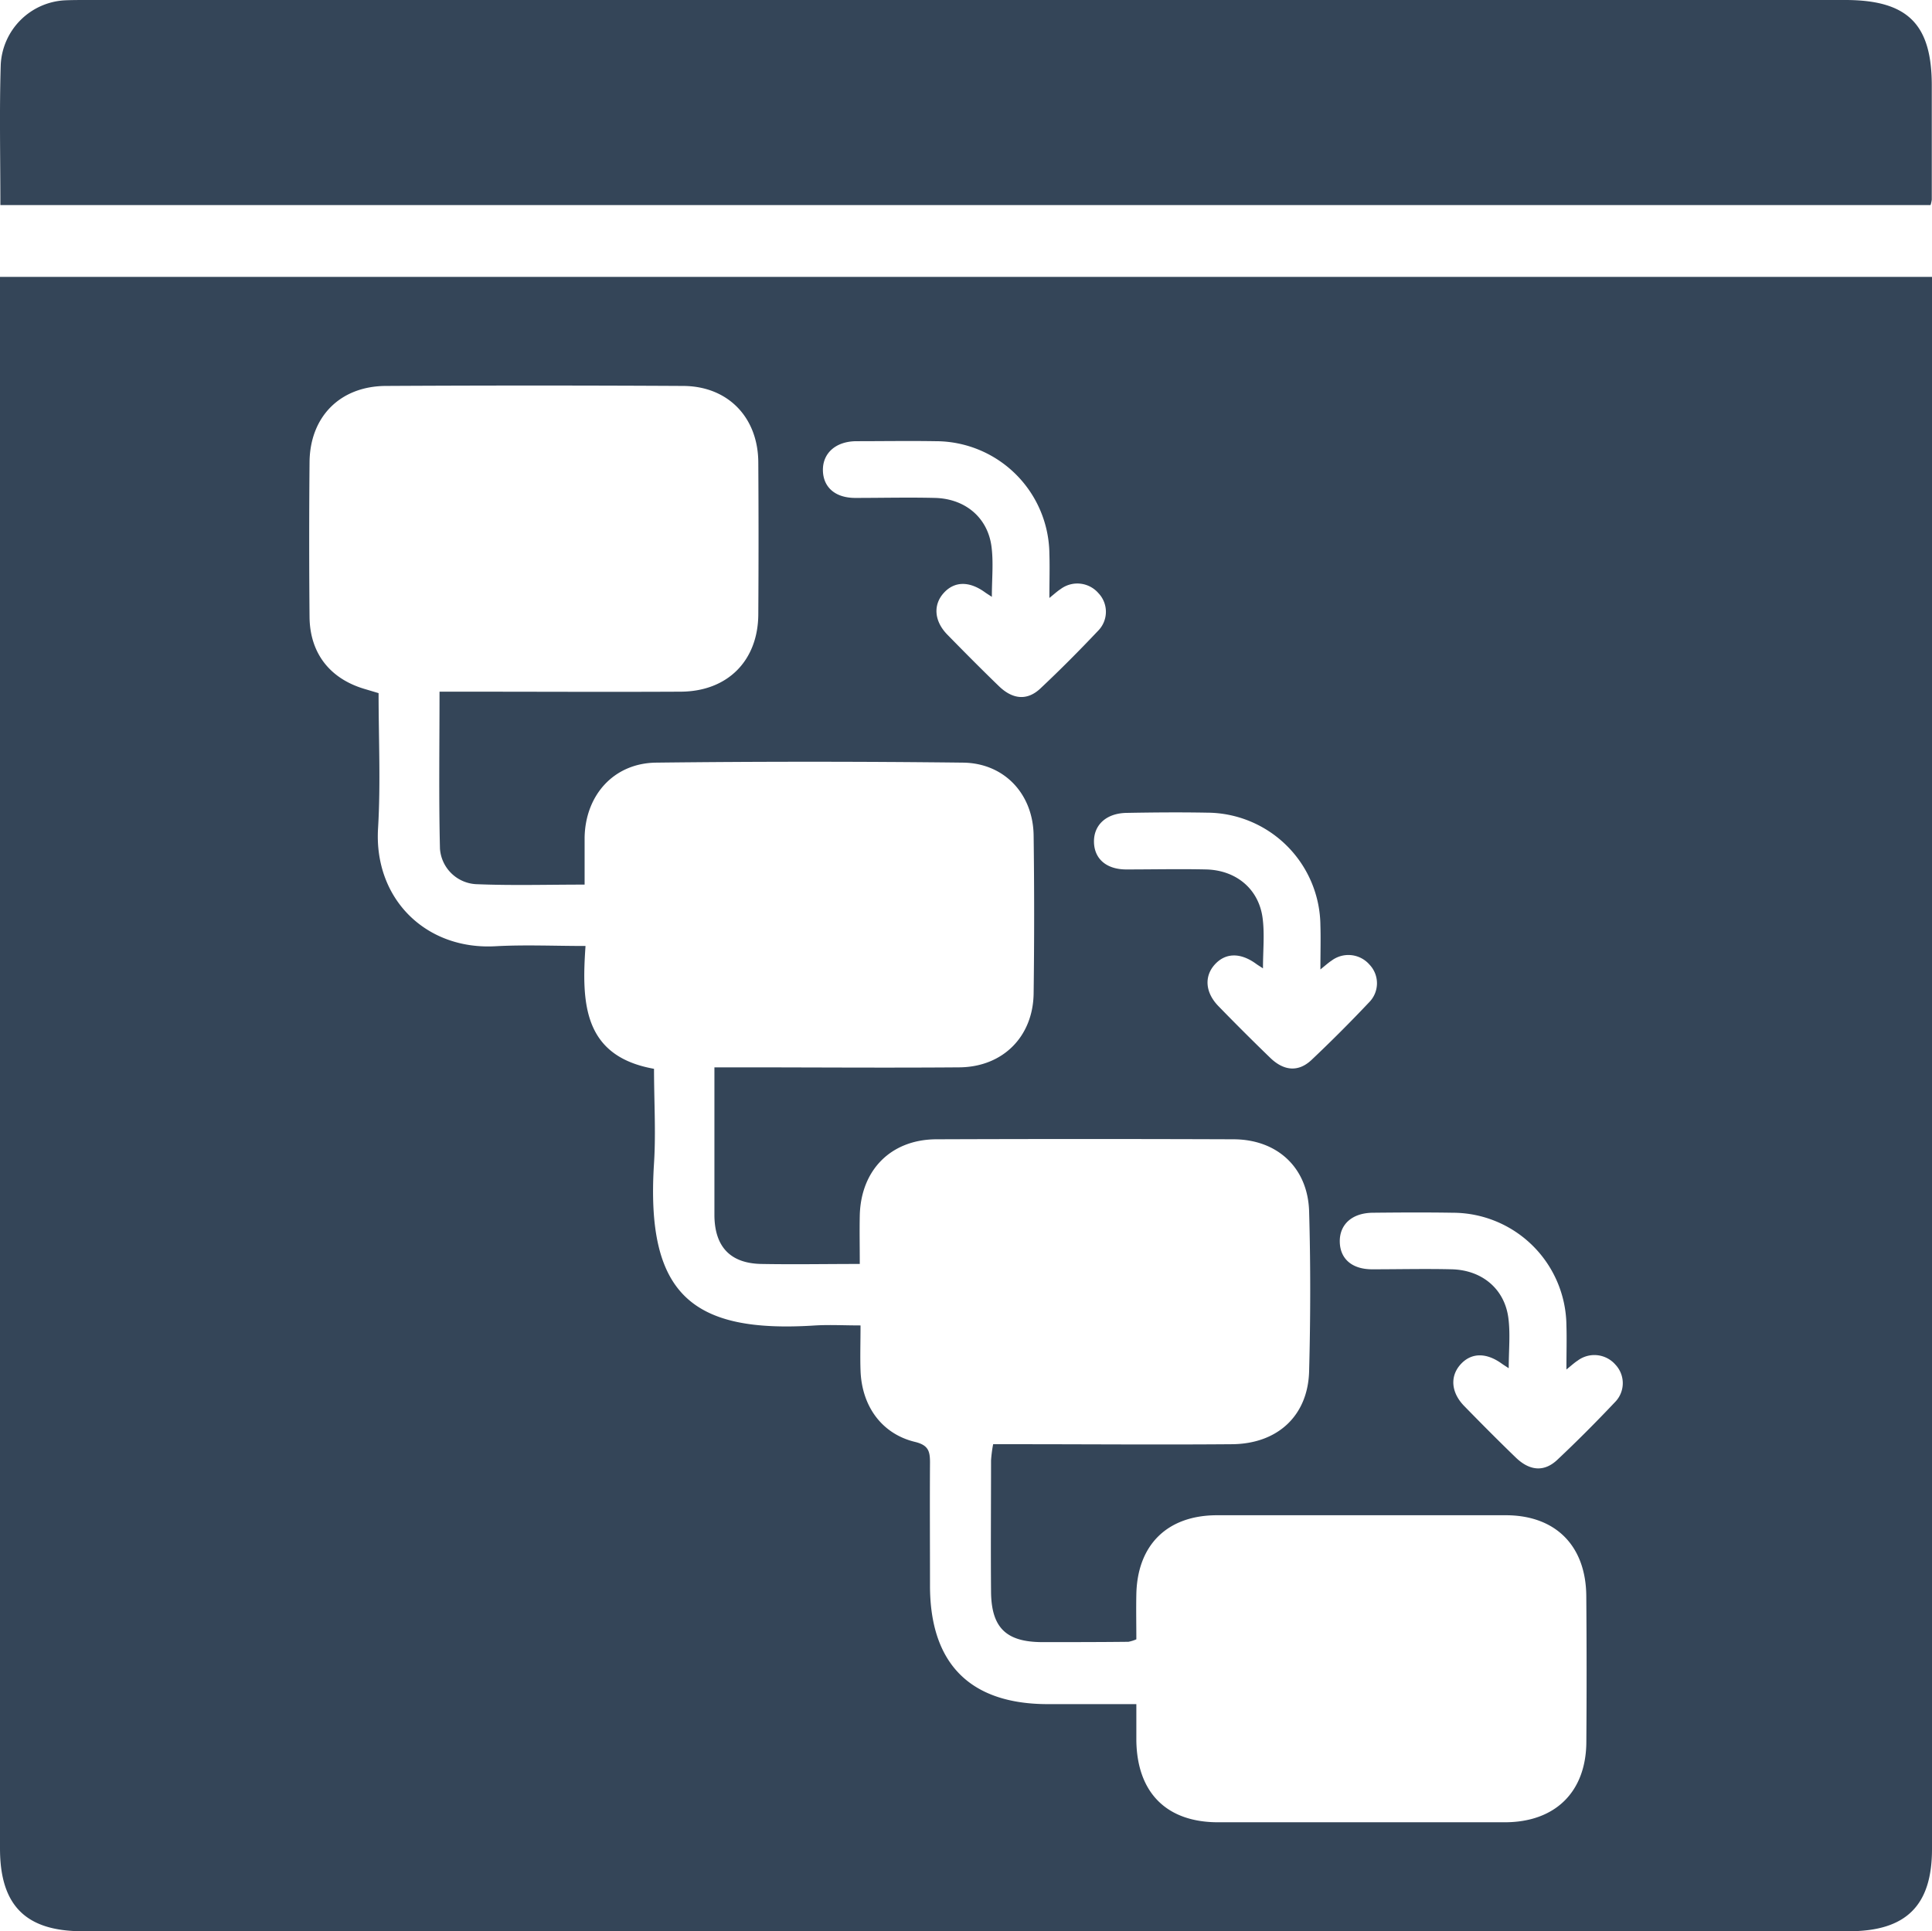
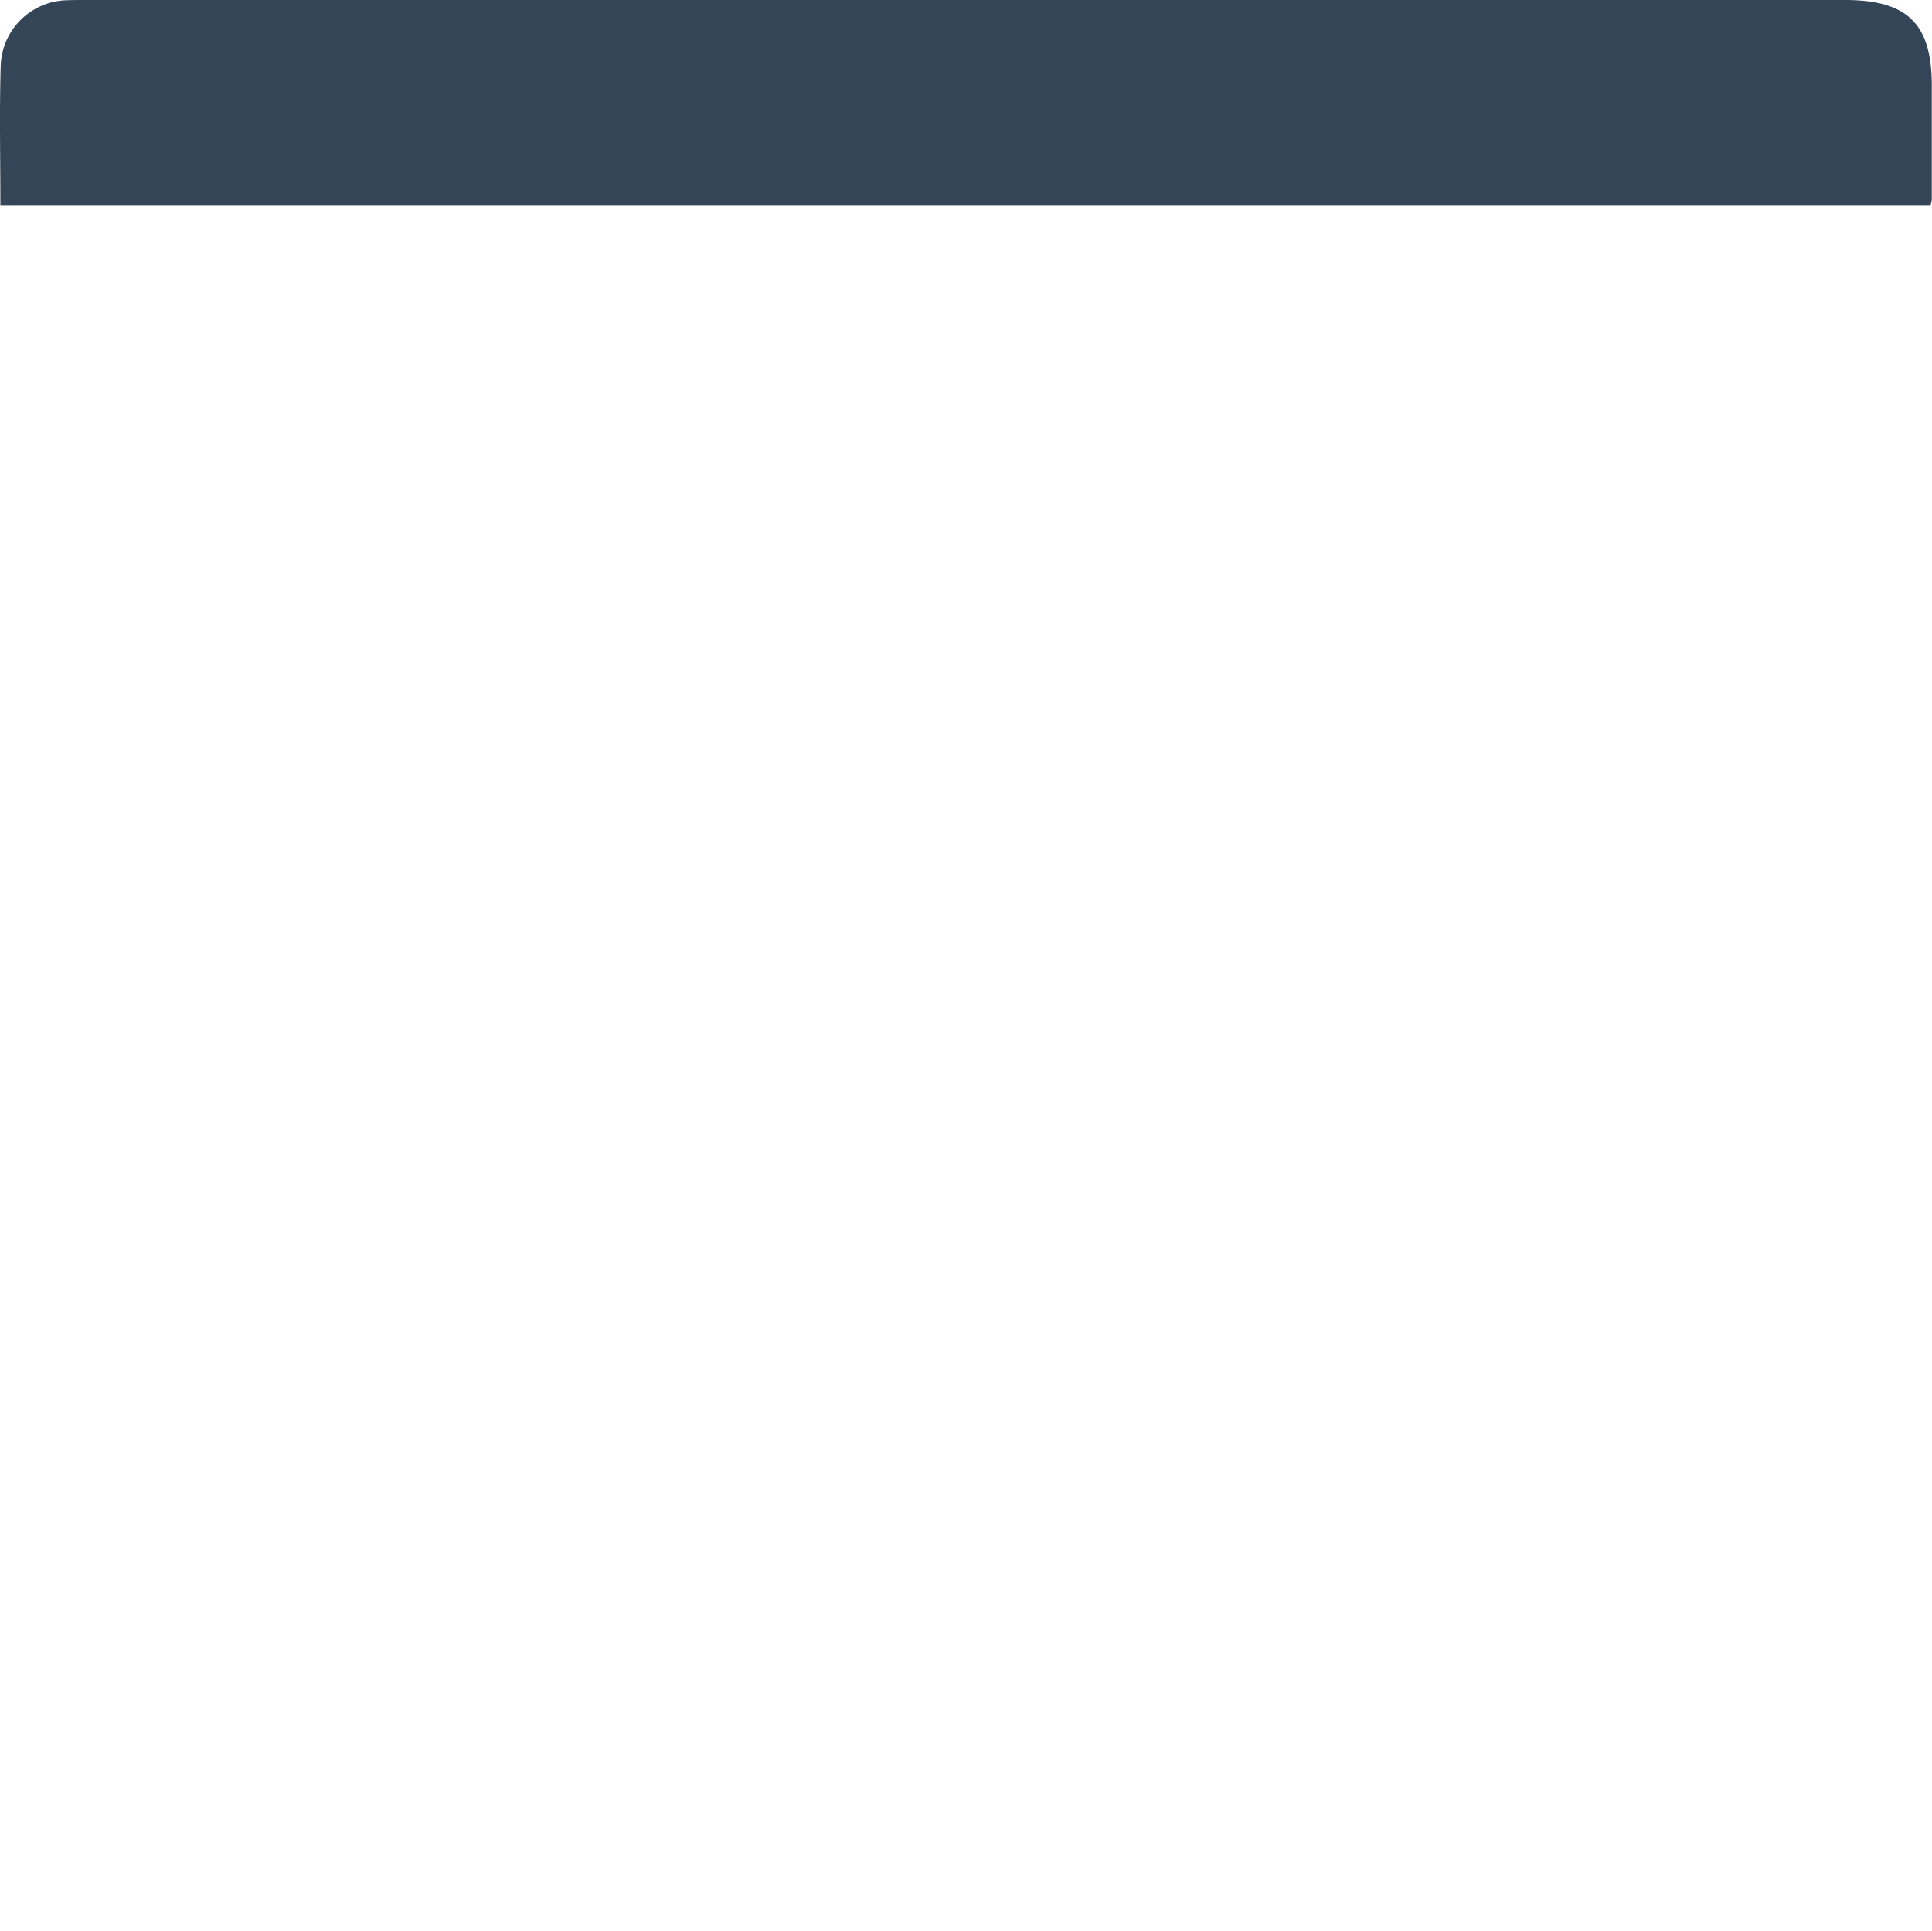
<svg xmlns="http://www.w3.org/2000/svg" viewBox="0 0 357.94 357.84">
  <g id="Layer_2" data-name="Layer 2">
    <g id="Layer_1-2" data-name="Layer 1">
-       <path d="M0,51.3V342.5c0,10.56,4.76,15.34,15.28,15.34H342.55c10.59,0,15.39-4.75,15.39-15.23V51.3Zm223.54,99.28a21.09,21.09,0,0,1,21.09,20.91c.08,2.52,0,5,0,8.14,1-.81,1.52-1.28,2.09-1.65a5.18,5.18,0,0,1,7,.75,5,5,0,0,1-.08,7q-5.18,5.49-10.66,10.67c-2.41,2.27-5.1,2.07-7.65-.4q-4.87-4.71-9.59-9.57c-2.44-2.5-2.67-5.49-.7-7.69s4.74-2.29,7.68-.15c.31.23.64.42,1.27.84,0-3.32.32-6.38-.07-9.33-.71-5.38-4.89-8.86-10.45-9-4.93-.11-9.86,0-14.79,0-3.74,0-5.95-2-6-5.1s2.23-5.34,6.11-5.38C213.72,150.53,218.65,150.49,223.58,150.58Zm-65-68.83c4.93,0,9.86-.08,14.78,0a21.09,21.09,0,0,1,21.1,20.91c.08,2.51,0,5,0,8.14,1-.82,1.52-1.29,2.08-1.65a5.17,5.17,0,0,1,7,.75,5,5,0,0,1-.08,7c-3.45,3.65-7,7.22-10.67,10.67-2.41,2.27-5.09,2.06-7.65-.4-3.25-3.14-6.43-6.35-9.59-9.58-2.43-2.49-2.66-5.48-.69-7.69s4.74-2.28,7.68-.14c.31.22.64.42,1.26.83,0-3.32.32-6.37-.07-9.33-.71-5.38-4.88-8.85-10.45-9-4.92-.12-9.85,0-14.78,0-3.75,0-5.95-2-6-5.11S154.75,81.79,158.63,81.75ZM293.9,322.83c-.07,9.22-5.78,14.81-15.09,14.82q-26.58,0-53.14,0c-9.56,0-15-5.49-15.14-15.13,0-2.08,0-4.17,0-6.76H194.15c-14.4,0-21.84-7.47-21.85-21.93,0-7.61-.05-15.22,0-22.83,0-2.08-.27-3.22-2.78-3.83-6.18-1.49-9.87-6.65-10.09-13.24-.09-2.6,0-5.2,0-8.34-3,0-5.65-.15-8.33,0-22.91,1.5-31.49-5.72-29.93-30.07.36-5.71,0-11.46,0-17.48-13.08-2.33-13.44-12.1-12.69-22.76-5.83,0-11.28-.25-16.71.05-12.91.71-22.51-8.82-21.73-21.83.5-8.32.1-16.69.1-25.07l-2.68-.8c-6.35-1.91-10-6.58-10.11-13.19q-.13-14.41,0-28.82c.08-8.42,5.67-14.07,14.14-14.11q27.51-.15,55,0c8.39,0,14,5.85,14,14.26q.09,14,0,28.07c-.05,8.59-5.7,14.27-14.35,14.32-13.47.07-26.94,0-40.41,0h-4.3c0,9.93-.15,19.5.08,29.07a7.09,7.09,0,0,0,7,6.61c6.44.26,12.91.07,19.8.07,0-3.09,0-5.92,0-8.75.15-7.86,5.43-13.76,13.25-13.85q28.44-.33,56.88,0c7.69.1,13,5.88,13.06,13.58q.19,14.6,0,29.19c-.11,8-5.7,13.62-13.75,13.69-13.6.11-27.19,0-40.79,0h-4.6v9.49c0,6,0,12,0,18,.07,5.81,3,8.84,8.7,8.94,6,.11,11.91,0,18.23,0,0-3.3-.06-6.14,0-9,.21-8.44,5.8-14.07,14.19-14.1q27.51-.1,55,0c8.16,0,13.83,5.26,14.06,13.38.28,9.84.26,19.71,0,29.56-.2,8.26-5.82,13.49-14.28,13.56-13.23.11-26.45,0-39.67,0H184a24.51,24.51,0,0,0-.39,3c0,8.11-.07,16.22,0,24.33.06,6.63,2.76,9.29,9.36,9.34,5.37,0,10.73,0,16.09-.06a6.8,6.8,0,0,0,1.47-.46c0-2.76-.06-5.59,0-8.42.22-9.12,5.76-14.55,14.91-14.57q26.76,0,53.52,0c9.24,0,14.87,5.65,14.93,15Q294,309.35,293.9,322.83Zm5.28-63c-3.45,3.65-7,7.22-10.67,10.67-2.41,2.27-5.09,2.06-7.65-.4-3.25-3.14-6.43-6.34-9.59-9.58-2.43-2.49-2.66-5.48-.7-7.68s4.75-2.29,7.69-.15c.31.22.64.42,1.26.83,0-3.32.32-6.37-.07-9.33-.71-5.38-4.88-8.85-10.45-9-4.92-.12-9.85,0-14.78,0-3.75,0-5.95-1.95-6-5.11s2.22-5.33,6.11-5.37c4.93-.05,9.86-.08,14.78,0a21.09,21.09,0,0,1,21.1,20.91c.08,2.52,0,5,0,8.14,1-.82,1.52-1.29,2.08-1.65a5.17,5.17,0,0,1,7,.75A5,5,0,0,1,299.18,259.83Z" style="fill:#344558" />
      <path d="M341.83,0H16.13C14.76,0,13.38,0,12,.06A12.57,12.57,0,0,0,.14,11.92C-.13,20.51.07,29.11.07,38h357.6a5.69,5.69,0,0,0,.23-1q0-10.47,0-21C357.94,4.47,353.46,0,341.83,0ZM313.09,25.54h0Z" style="fill:#344558" />
    </g>
  </g>
</svg>